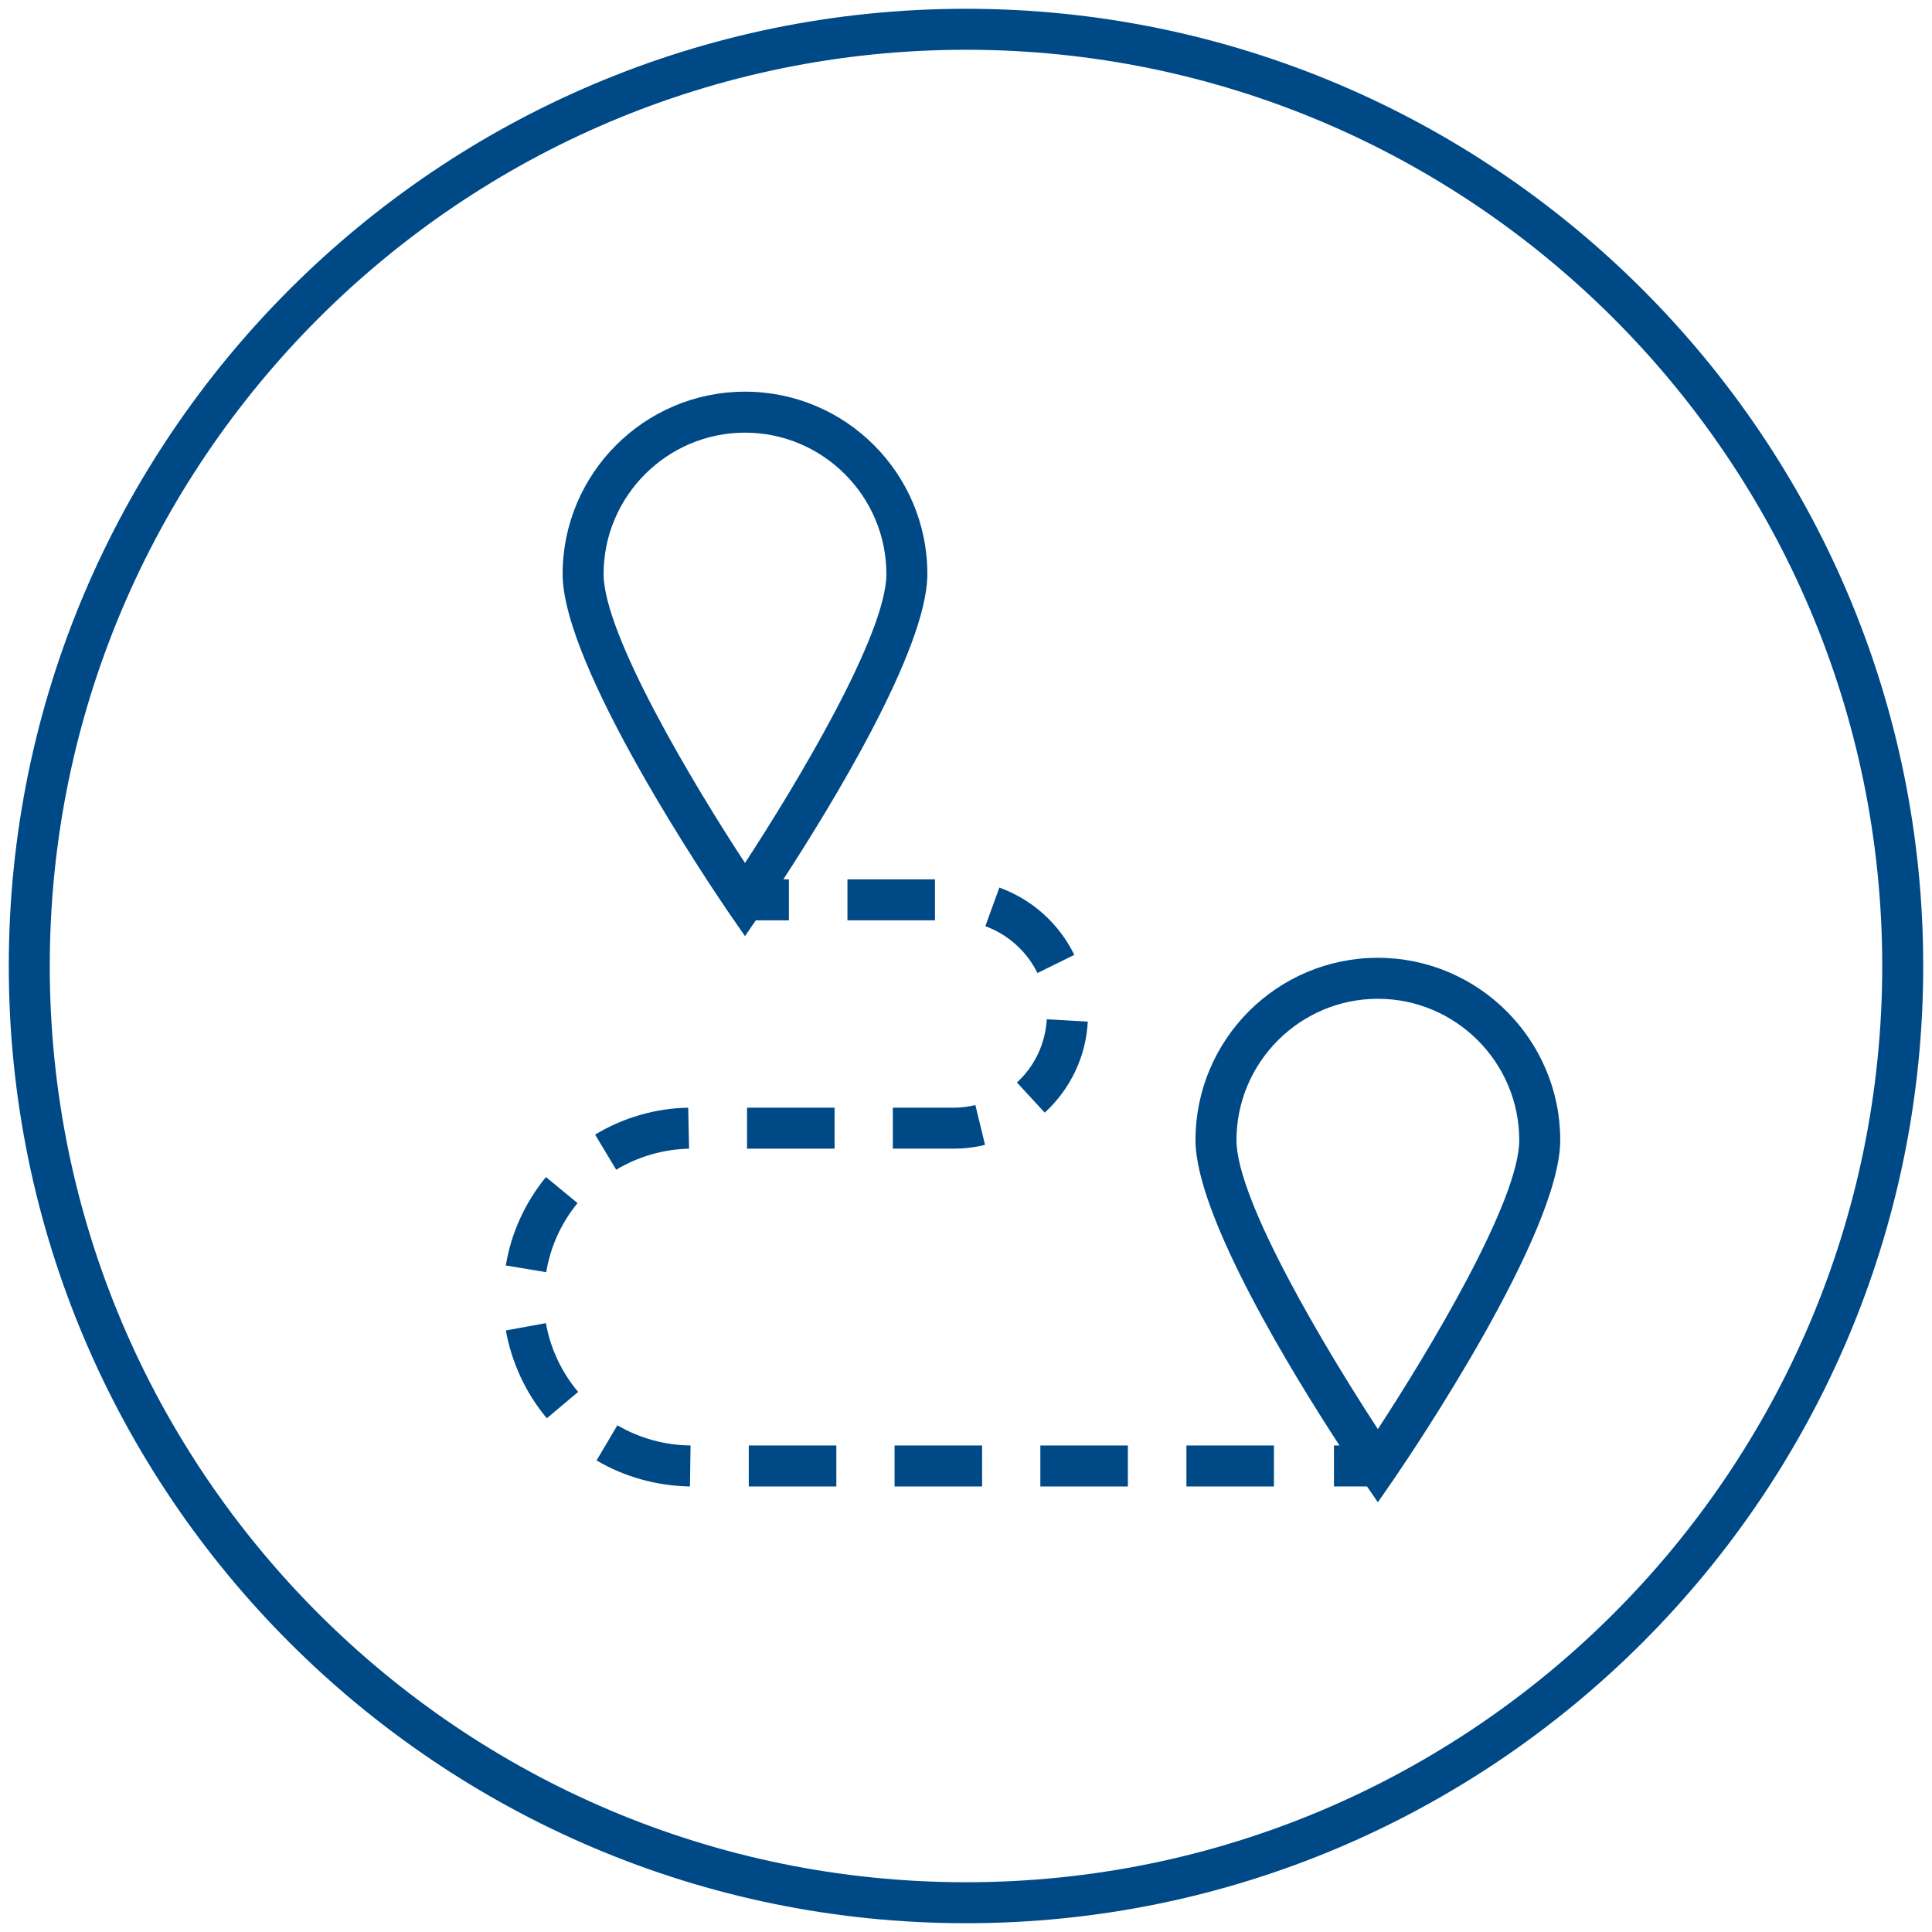
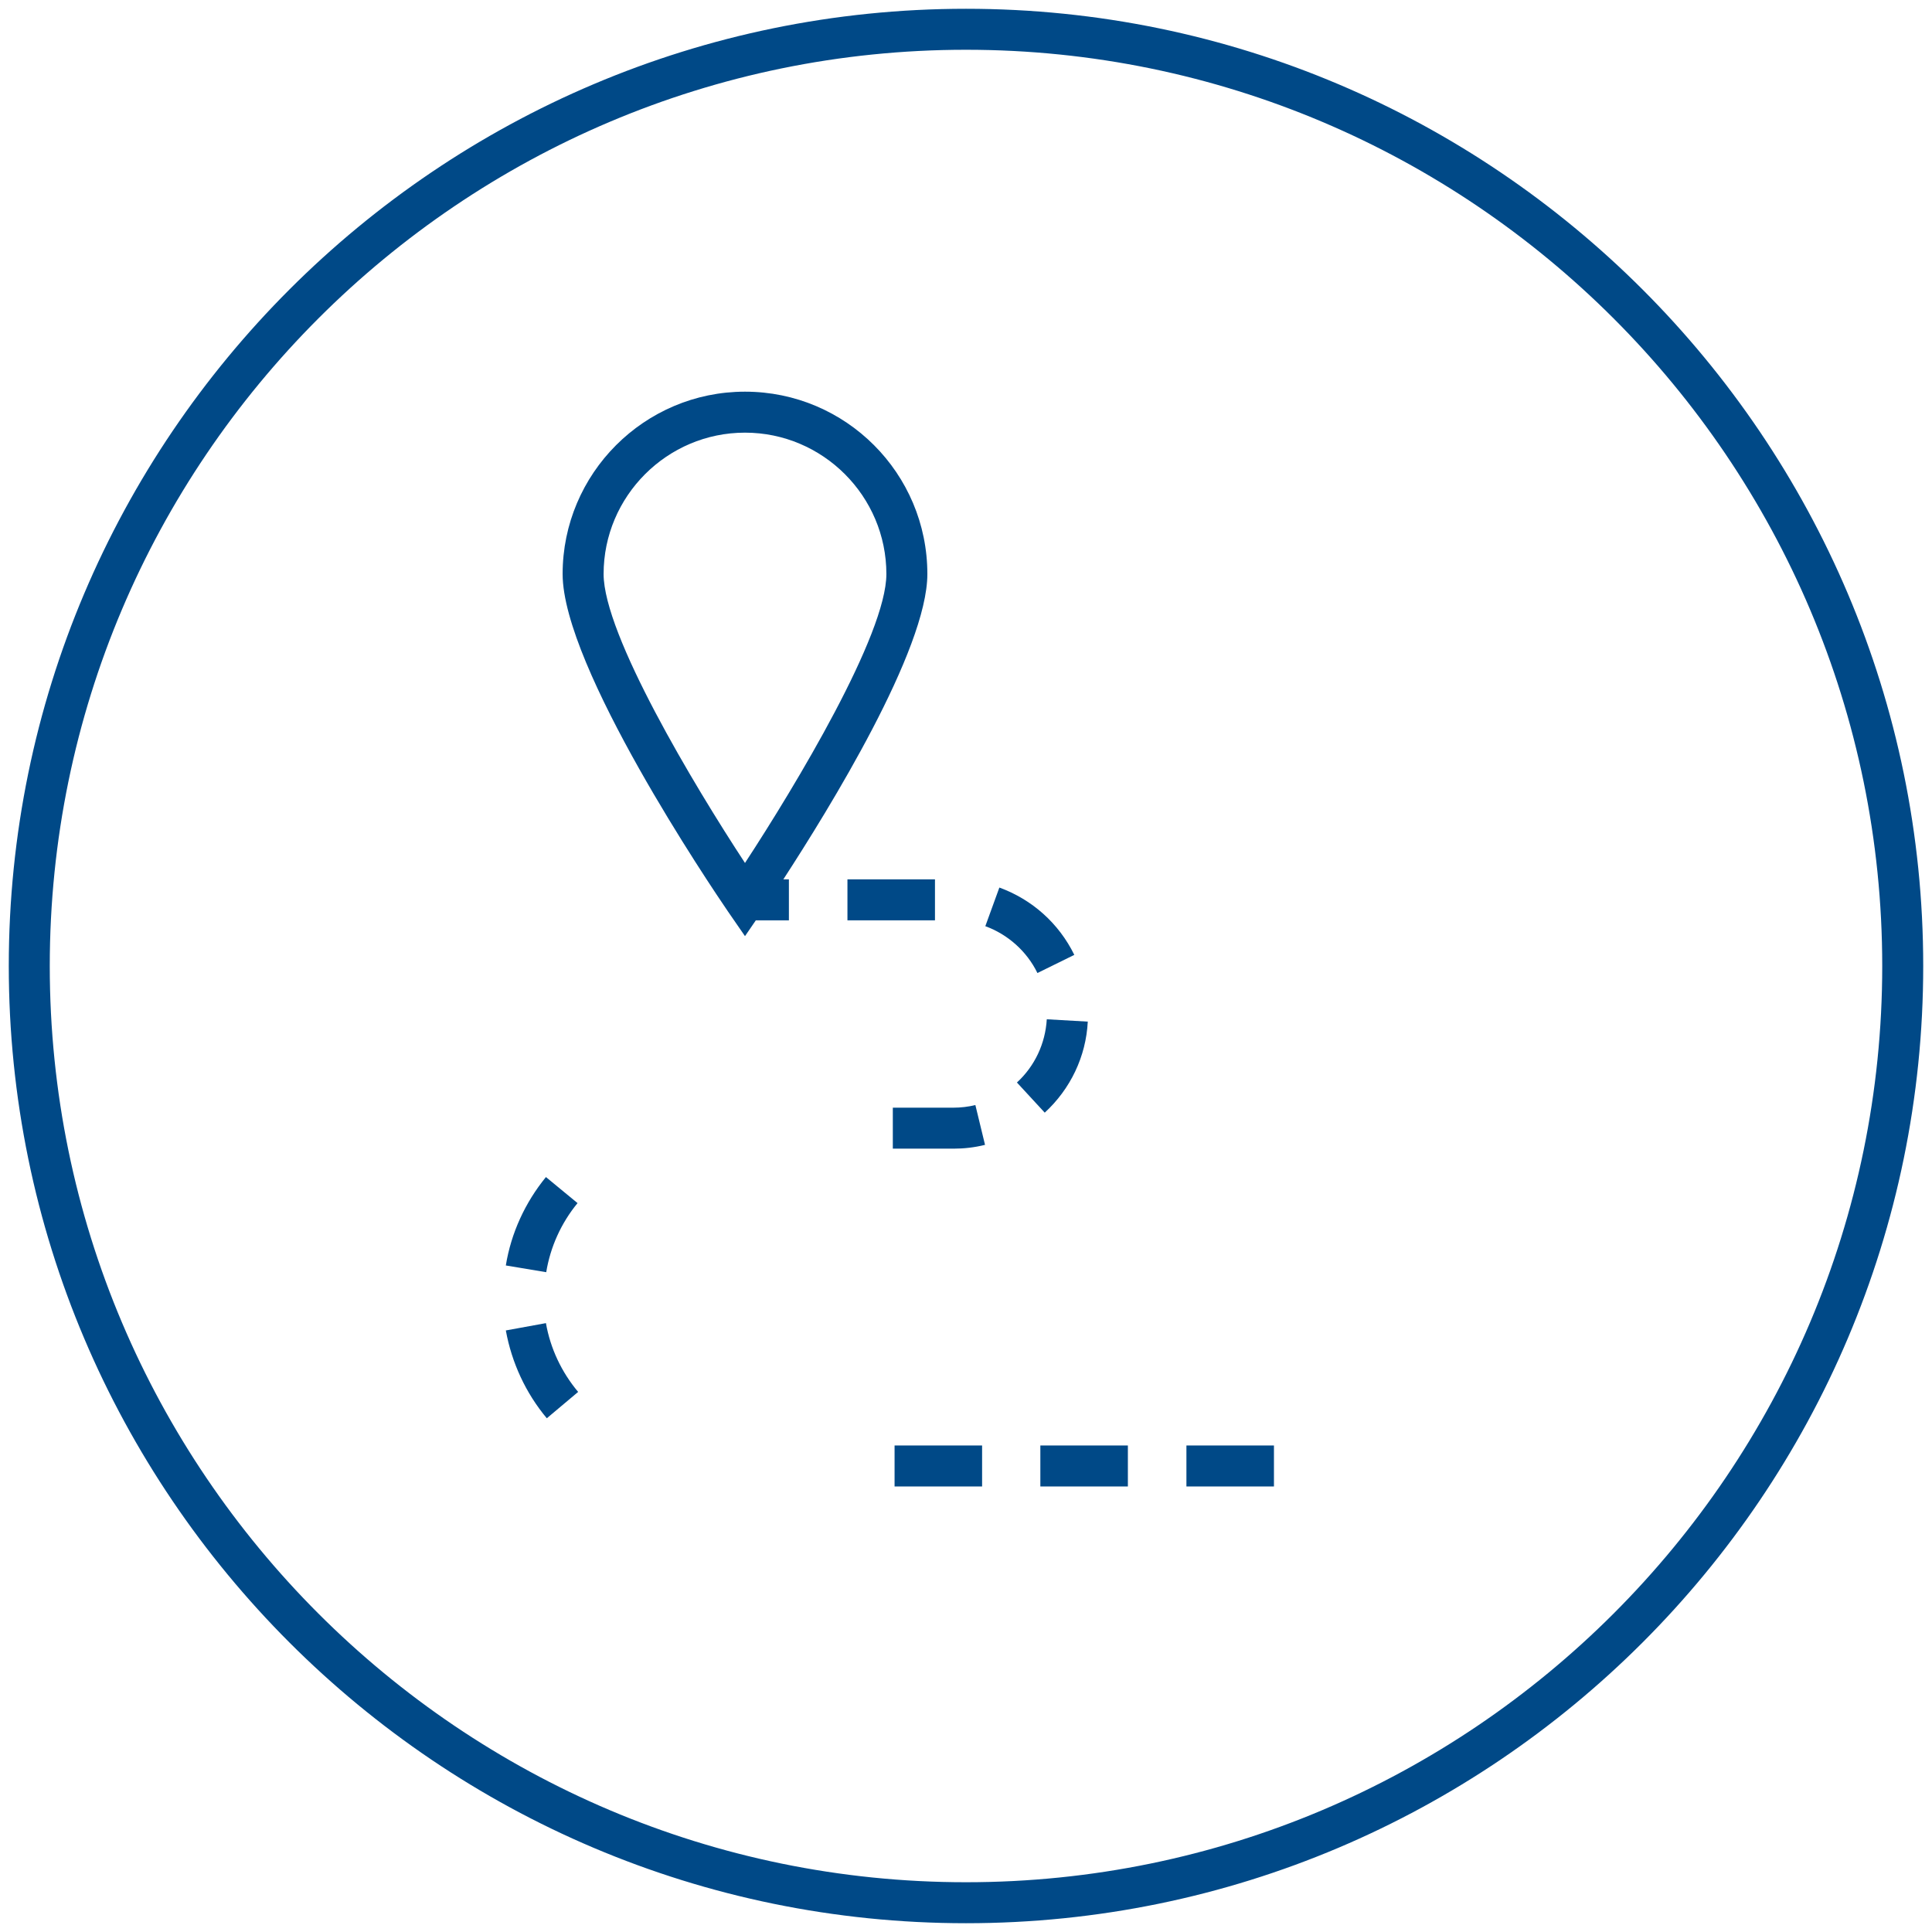
<svg xmlns="http://www.w3.org/2000/svg" version="1.1" id="Layer_1" x="0px" y="0px" viewBox="0 0 66 66" style="enable-background:new 0 0 66 66;" xml:space="preserve">
  <style type="text/css">
	.st0{fill:#004987;}
</style>
  <path class="st0" d="M33,0.3C14.97,0.3,0.3,14.97,0.3,33S14.97,65.7,33,65.7S65.7,51.03,65.7,33S51.03,0.3,33,0.3z M33,64.3  C15.74,64.3,1.7,50.26,1.7,33S15.74,1.7,33,1.7S64.3,15.74,64.3,33S50.26,64.3,33,64.3z" />
  <g>
-     <path class="st0" d="M47.07,32.72c-3.44,0-6.23,2.79-6.23,6.23c0,2.59,3.36,8.04,4.92,10.43h-0.19v1.4h1.13l0.37,0.54l0.58-0.84   c0.58-0.85,5.65-8.35,5.65-11.53C53.3,35.52,50.5,32.72,47.07,32.72z M47.07,48.82c-1.74-2.66-4.83-7.8-4.83-9.87   c0-2.66,2.17-4.83,4.83-4.83s4.83,2.17,4.83,4.83C51.9,41.02,48.81,46.16,47.07,48.82z" />
    <path class="st0" d="M26.95,31.44v-1.4h-0.19c1.56-2.4,4.92-7.84,4.92-10.43c0-3.44-2.79-6.23-6.23-6.23s-6.23,2.8-6.23,6.23   c0,3.18,5.07,10.68,5.65,11.53l0.58,0.84l0.37-0.54H26.95z M20.62,19.61c0-2.66,2.17-4.83,4.83-4.83s4.83,2.17,4.83,4.83   c0,2.07-3.09,7.21-4.83,9.87C23.71,26.83,20.62,21.68,20.62,19.61z" />
-     <rect x="25.52" y="37.84" class="st0" width="2.99" height="1.4" />
    <path class="st0" d="M19.73,41.1l-1.08-0.89c-0.71,0.87-1.19,1.91-1.37,3.02l1.38,0.23C18.8,42.6,19.17,41.78,19.73,41.1z" />
-     <path class="st0" d="M23.54,39.24l-0.03-1.4c-1.12,0.02-2.22,0.34-3.18,0.92l0.72,1.2C21.8,39.51,22.66,39.26,23.54,39.24z" />
-     <rect x="25.58" y="49.38" class="st0" width="2.99" height="1.4" />
-     <path class="st0" d="M20.38,49.89c0.96,0.57,2.07,0.87,3.19,0.89l0.02-1.4c-0.88-0.01-1.75-0.25-2.5-0.69L20.38,49.89z" />
    <path class="st0" d="M17.28,45.45c0.2,1.1,0.68,2.14,1.4,3l1.07-0.9c-0.57-0.68-0.95-1.49-1.1-2.35L17.28,45.45z" />
    <path class="st0" d="M37.16,34.9l-1.4-0.08c-0.05,0.83-0.41,1.6-1.02,2.16l0.95,1.03C36.57,37.2,37.1,36.09,37.16,34.9z" />
    <rect x="35.54" y="49.38" class="st0" width="2.99" height="1.4" />
    <rect x="40.53" y="49.38" class="st0" width="2.99" height="1.4" />
    <rect x="30.56" y="49.38" class="st0" width="2.99" height="1.4" />
    <rect x="28.95" y="30.04" class="st0" width="2.99" height="1.4" />
    <path class="st0" d="M32.57,37.84H30.5v1.4h2.07c0.36,0,0.72-0.04,1.08-0.13l-0.33-1.36C33.08,37.81,32.82,37.84,32.57,37.84z" />
    <path class="st0" d="M36.7,32.62c-0.53-1.08-1.44-1.89-2.56-2.3l-0.48,1.32c0.77,0.28,1.42,0.86,1.78,1.6L36.7,32.62z" />
  </g>
</svg>